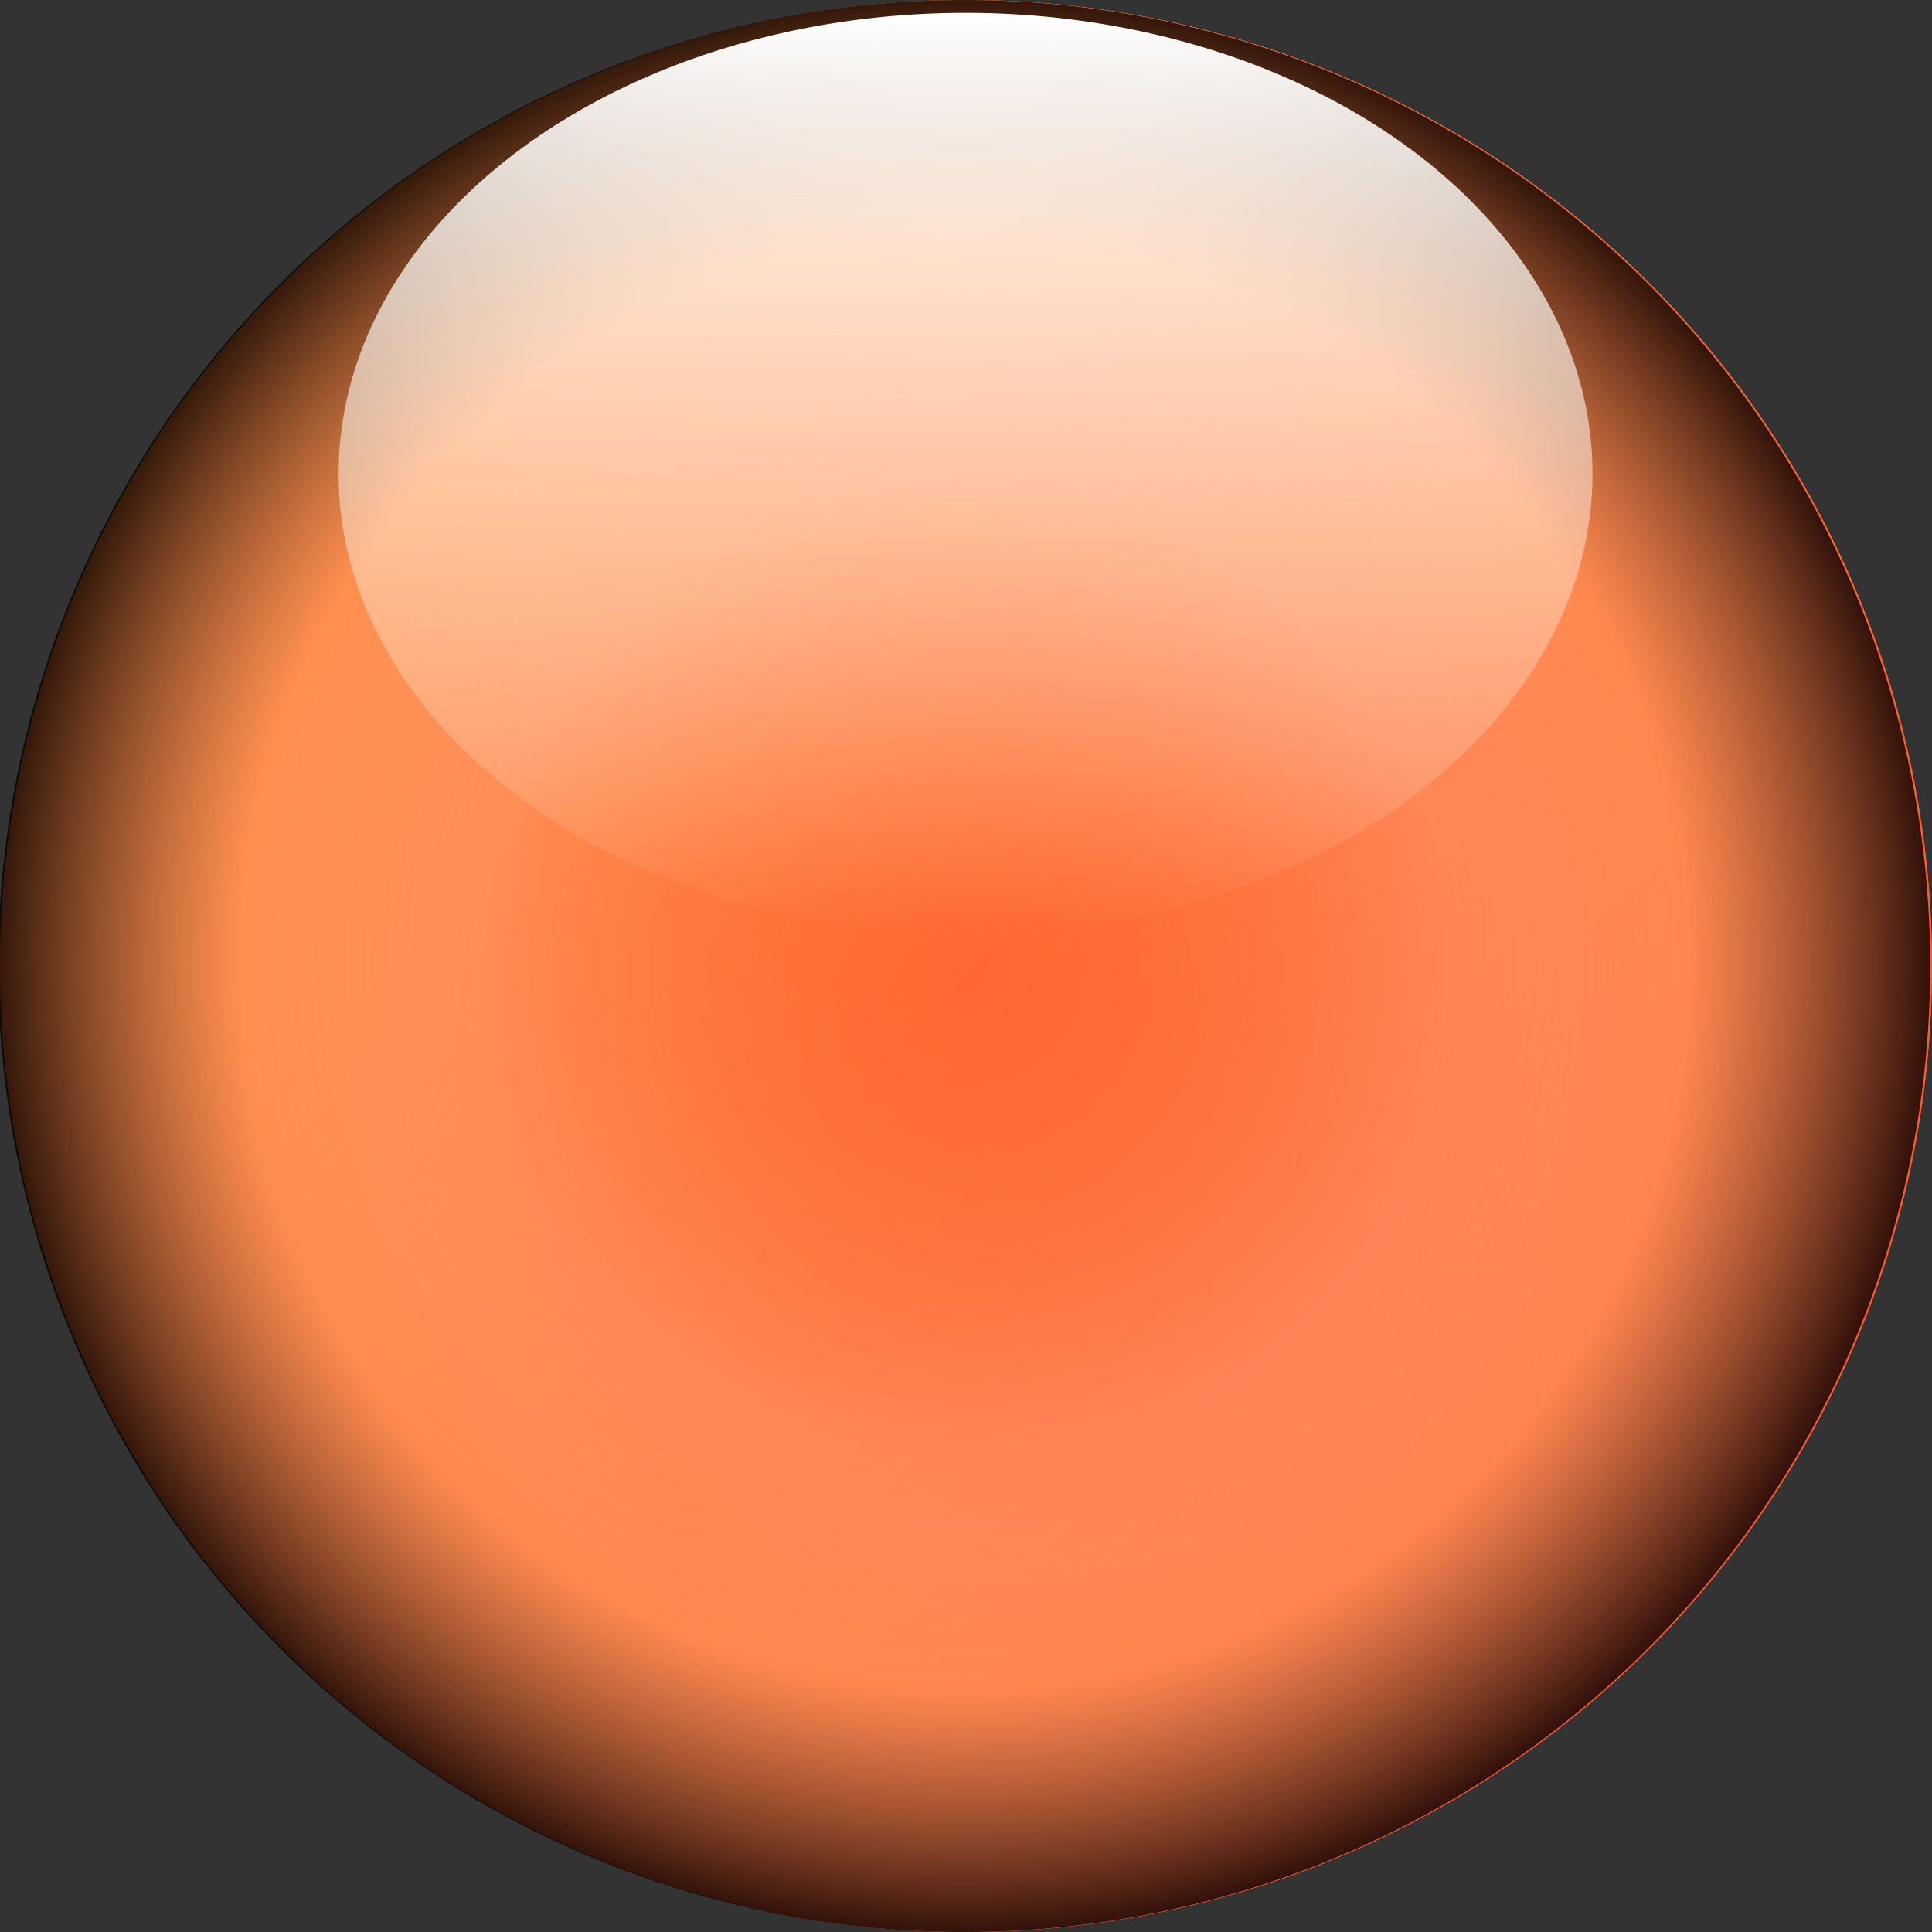
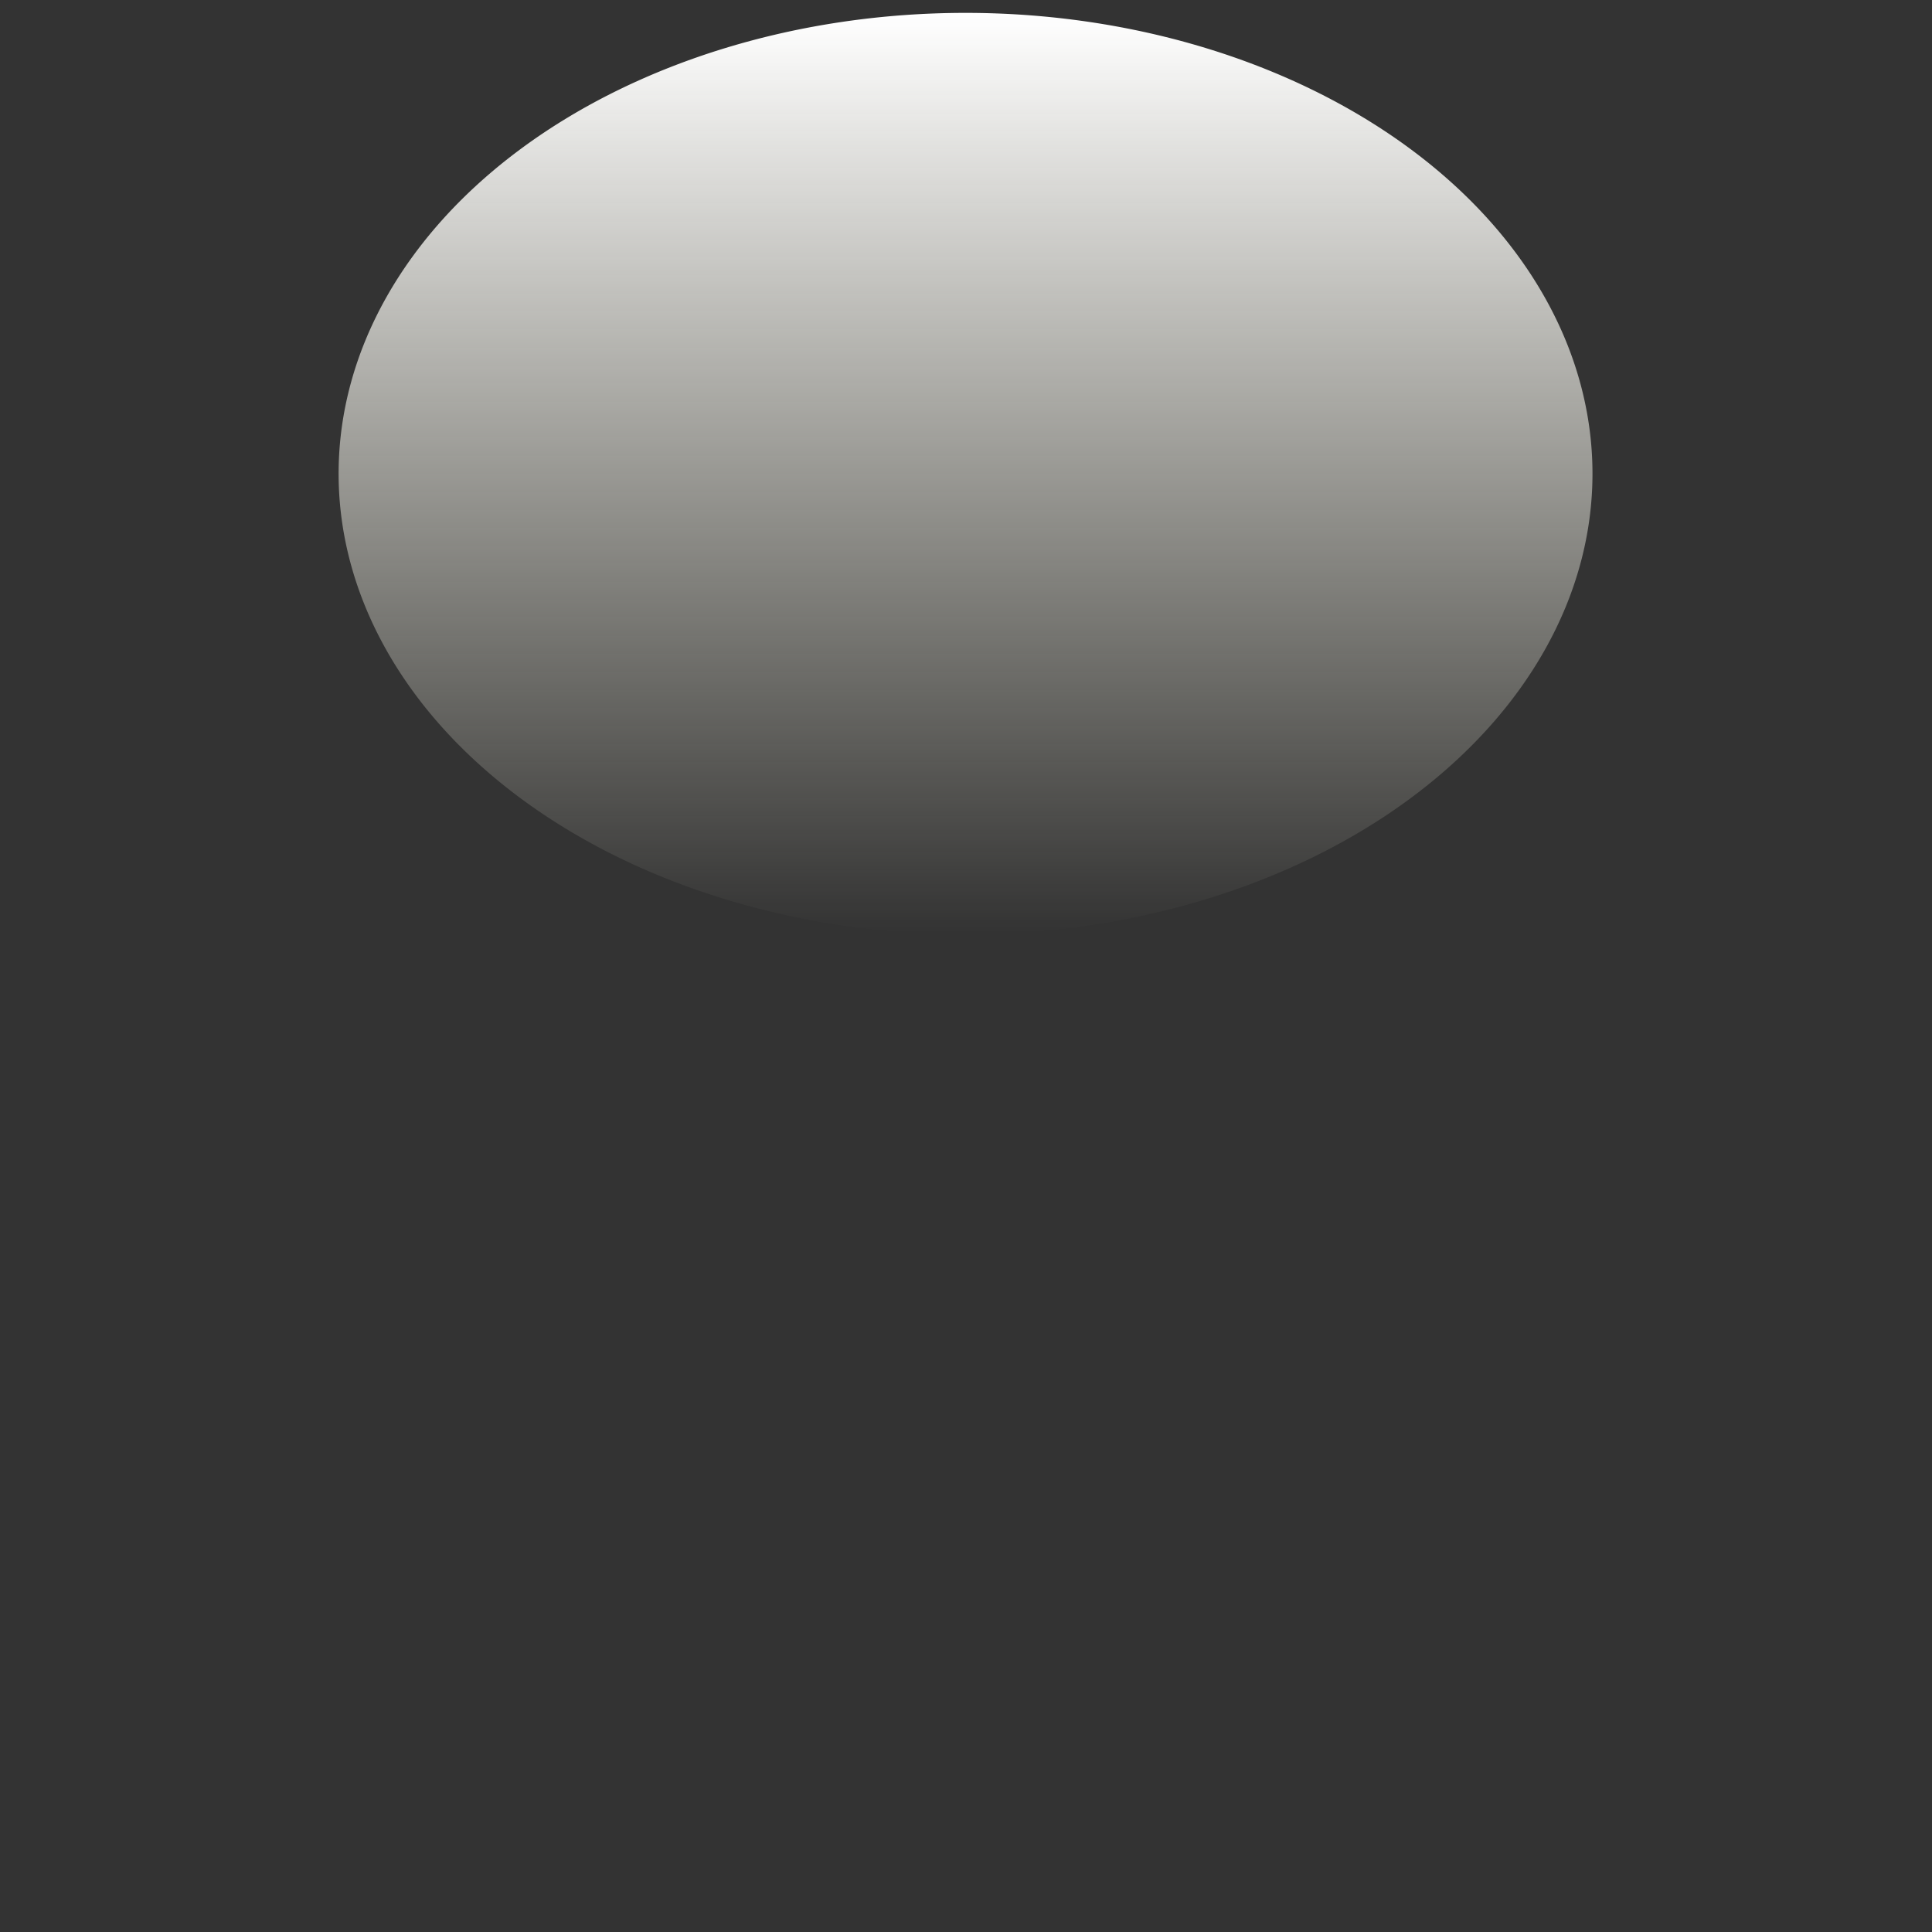
<svg xmlns="http://www.w3.org/2000/svg" xmlns:ns1="http://sodipodi.sourceforge.net/DTD/sodipodi-0.dtd" xmlns:ns2="http://www.inkscape.org/namespaces/inkscape" xmlns:xlink="http://www.w3.org/1999/xlink" width="300" height="300" id="svg2" ns1:version="0.32" ns2:version="0.48.5 r10040" version="1.0" ns1:docname="storm_highlight.svg" ns2:output_extension="org.inkscape.output.svg.inkscape">
  <rect width="100%" height="100%" fill="#333333" stroke="none" />
  <defs id="defs4">
    <ns2:perspective ns1:type="inkscape:persp3d" ns2:vp_x="0 : 150 : 1" ns2:vp_y="0 : 1000 : 0" ns2:vp_z="300 : 150 : 1" ns2:persp3d-origin="150 : 100 : 1" id="perspective31" />
    <linearGradient id="linearGradient3841">
      <stop style="stop-color:white;stop-opacity:1;" offset="0" id="stop3843" />
      <stop style="stop-color:#fefce9;stop-opacity:0;" offset="1" id="stop3845" />
    </linearGradient>
    <linearGradient id="linearGradient3813">
      <stop id="stop3815" offset="0" style="stop-color:#ff8632;stop-opacity:0;" />
      <stop style="stop-color:#ffb98c;stop-opacity:0.4;" offset="0.5" id="stop4577" />
      <stop id="stop4579" offset="0.75" style="stop-color:#ffa163;stop-opacity:0.6;" />
      <stop id="stop3817" offset="1" style="stop-color:black;stop-opacity:0.8;" />
    </linearGradient>
    <linearGradient id="linearGradient3779">
      <stop style="stop-color:#ff8232;stop-opacity:1;" offset="0" id="stop3781" />
      <stop style="stop-color:#ff4d32;stop-opacity:1;" offset="1" id="stop3783" />
    </linearGradient>
    <linearGradient ns2:collect="always" xlink:href="#linearGradient3779" id="linearGradient3785" x1="1.01" y1="2.005" x2="300" y2="300" gradientUnits="userSpaceOnUse" />
    <radialGradient ns2:collect="always" xlink:href="#linearGradient3813" id="radialGradient3819" cx="150" cy="150" fx="150" fy="150" r="150" gradientUnits="userSpaceOnUse" />
    <linearGradient ns2:collect="always" xlink:href="#linearGradient3841" id="linearGradient3847" x1="150" y1="0.455" x2="150" y2="299.544" gradientUnits="userSpaceOnUse" />
    <ns2:perspective id="perspective2461" ns2:persp3d-origin="372.04724 : 350.78739 : 1" ns2:vp_z="744.09448 : 526.18109 : 1" ns2:vp_y="0 : 1000 : 0" ns2:vp_x="0 : 526.18109 : 1" ns1:type="inkscape:persp3d" />
    <ns2:perspective id="perspective2511" ns2:persp3d-origin="372.04724 : 350.78739 : 1" ns2:vp_z="744.09448 : 526.18109 : 1" ns2:vp_y="0 : 1000 : 0" ns2:vp_x="0 : 526.18109 : 1" ns1:type="inkscape:persp3d" />
    <ns2:perspective id="perspective2578" ns2:persp3d-origin="372.04724 : 350.78739 : 1" ns2:vp_z="744.09448 : 526.18109 : 1" ns2:vp_y="0 : 1000 : 0" ns2:vp_x="0 : 526.18109 : 1" ns1:type="inkscape:persp3d" />
    <ns2:perspective id="perspective2650" ns2:persp3d-origin="372.04724 : 350.78739 : 1" ns2:vp_z="744.09448 : 526.18109 : 1" ns2:vp_y="0 : 1000 : 0" ns2:vp_x="0 : 526.18109 : 1" ns1:type="inkscape:persp3d" />
    <ns2:perspective id="perspective2467" ns2:persp3d-origin="372.04724 : 350.78739 : 1" ns2:vp_z="744.09448 : 526.18109 : 1" ns2:vp_y="0 : 1000 : 0" ns2:vp_x="0 : 526.18109 : 1" ns1:type="inkscape:persp3d" />
    <ns2:perspective id="perspective2519" ns2:persp3d-origin="372.04724 : 350.78739 : 1" ns2:vp_z="744.09448 : 526.18109 : 1" ns2:vp_y="0 : 1000 : 0" ns2:vp_x="0 : 526.18109 : 1" ns1:type="inkscape:persp3d" />
    <ns2:perspective id="perspective2571" ns2:persp3d-origin="372.04724 : 350.78739 : 1" ns2:vp_z="744.09448 : 526.18109 : 1" ns2:vp_y="0 : 1000 : 0" ns2:vp_x="0 : 526.18109 : 1" ns1:type="inkscape:persp3d" />
    <ns2:perspective id="perspective2621" ns2:persp3d-origin="372.04724 : 350.78739 : 1" ns2:vp_z="744.09448 : 526.18109 : 1" ns2:vp_y="0 : 1000 : 0" ns2:vp_x="0 : 526.18109 : 1" ns1:type="inkscape:persp3d" />
    <linearGradient ns2:collect="always" xlink:href="#linearGradient3779" id="linearGradient3782" gradientUnits="userSpaceOnUse" x1="1.01" y1="2.005" x2="300" y2="300" />
  </defs>
  <ns1:namedview id="base" pagecolor="#ffffff" bordercolor="#666666" borderopacity="1.0" ns2:pageopacity="0.0" ns2:pageshadow="2" ns2:zoom="1.979899" ns2:cx="-22.270334" ns2:cy="177.14958" ns2:document-units="px" ns2:current-layer="layer2" width="765px" height="1260px" ns2:window-width="1920" ns2:window-height="1028" ns2:window-x="-8" ns2:window-y="-8" showgrid="false" ns2:window-maximized="1" />
  <g ns2:label="Button" ns2:groupmode="layer" id="layer1" style="display:inline">
-     <path d="m 300,150 a 150,150 0 1 1 -300,0 150,150 0 1 1 300,0 z" ns1:ry="150" ns1:rx="150" ns1:cy="150" ns1:cx="150" id="path2760" style="fill:url(#linearGradient3785);fill-opacity:1.0;fill-rule:evenodd;stroke:none" ns1:type="arc" />
-     <path ns1:type="arc" style="fill:url(#linearGradient3782);fill-opacity:1;fill-rule:evenodd;stroke:none" id="path3788" ns1:cx="150" ns1:cy="150" ns1:rx="150" ns1:ry="150" d="m 300,150 a 150,150 0 1 1 -300,0 150,150 0 1 1 300,0 z" transform="translate(-1.4253374e-6,2.8293252e-6)" />
-   </g>
+     </g>
  <g ns2:groupmode="layer" id="layer2" ns2:label="Schatten" style="display:inline">
-     <path ns1:type="arc" style="fill:url(#radialGradient3819);fill-opacity:1.0;fill-rule:evenodd;stroke:none" id="path3790" ns1:cx="150" ns1:cy="150" ns1:rx="150" ns1:ry="150" d="m 300,150 a 150,150 0 1 1 -300,0 150,150 0 1 1 300,0 z" transform="translate(-0.286,0.004)" />
+     <path ns1:type="arc" style="fill:url(#radialGradient3819);fill-opacity:1.0;fill-rule:evenodd;stroke:none" id="path3790" ns1:cx="150" ns1:cy="150" ns1:rx="150" ns1:ry="150" d="m 300,150 z" transform="translate(-0.286,0.004)" />
  </g>
  <g ns2:groupmode="layer" id="layer4" ns2:label="Icon" />
  <g ns2:groupmode="layer" id="layer3" ns2:label="Glanz" style="display:inline">
    <path d="m 300,150 a 150,150 0 1 1 -300,0 150,150 0 1 1 300,0 z" ns1:ry="150" ns1:rx="150" ns1:cy="150" ns1:cx="150" id="path3821" style="fill:url(#linearGradient3847);fill-opacity:1;fill-rule:evenodd;stroke:none" ns1:type="arc" transform="matrix(0.649,0,0,0.477,52.579,2)" />
  </g>
</svg>